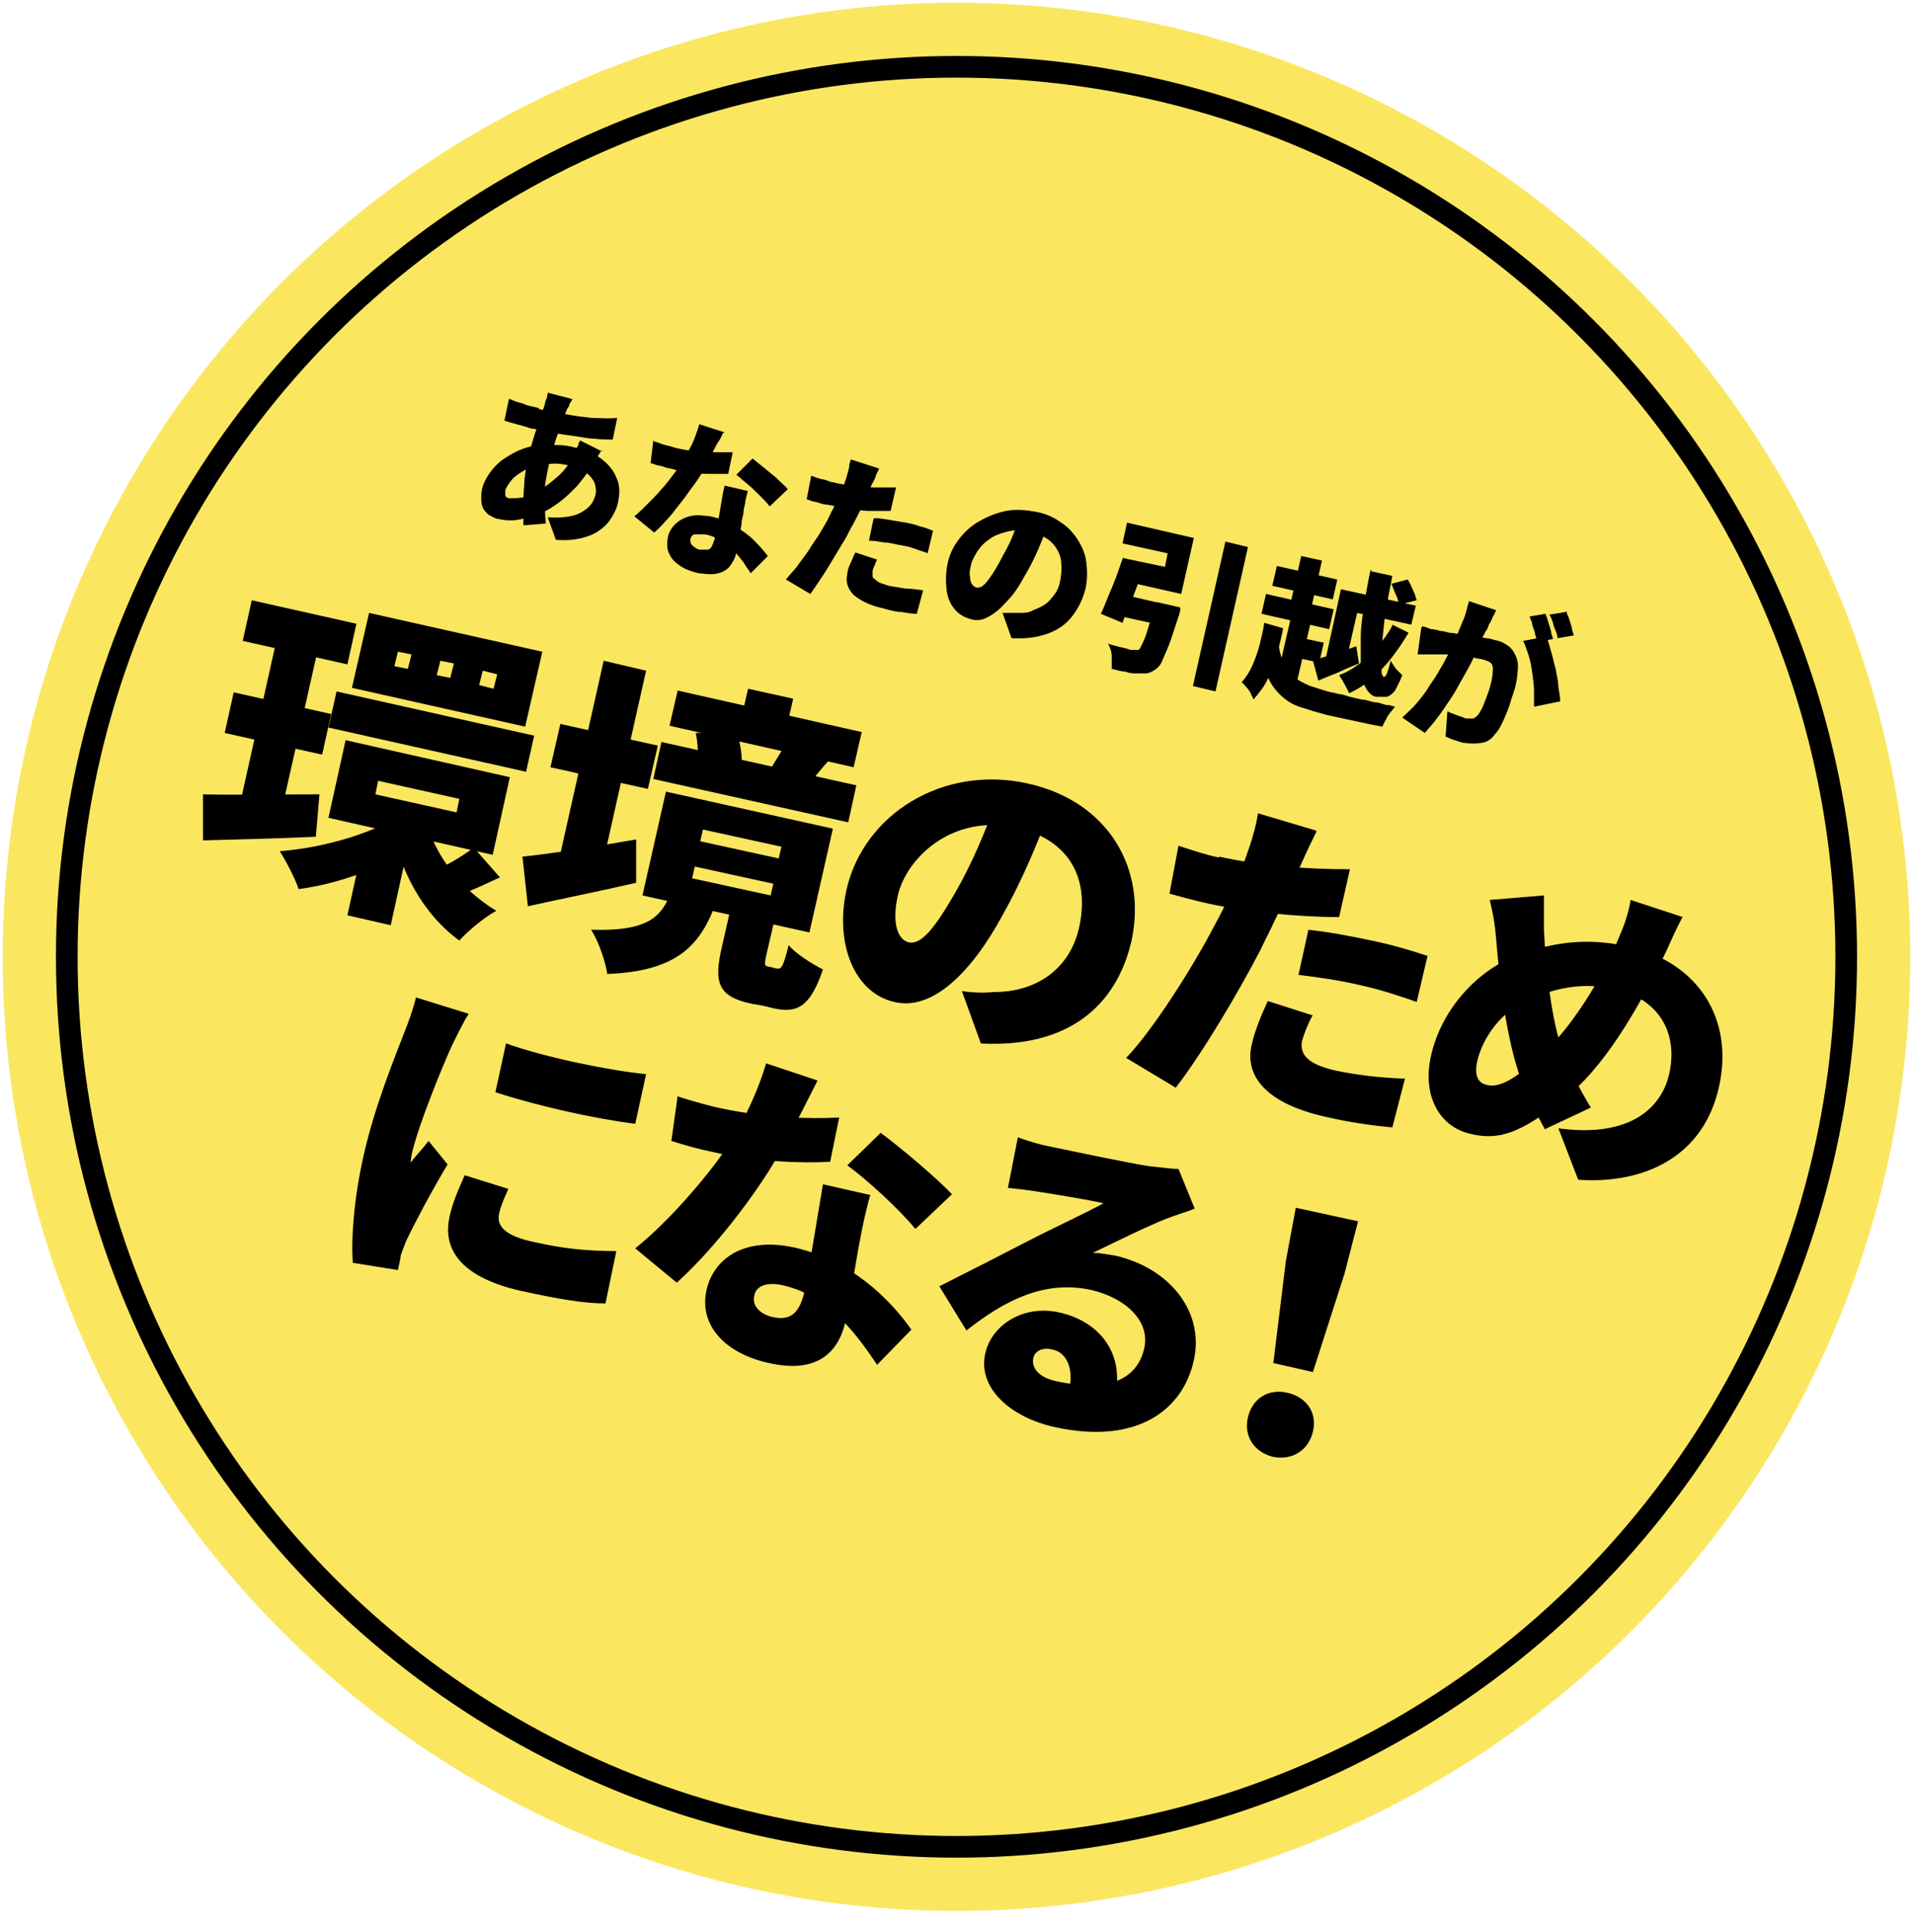
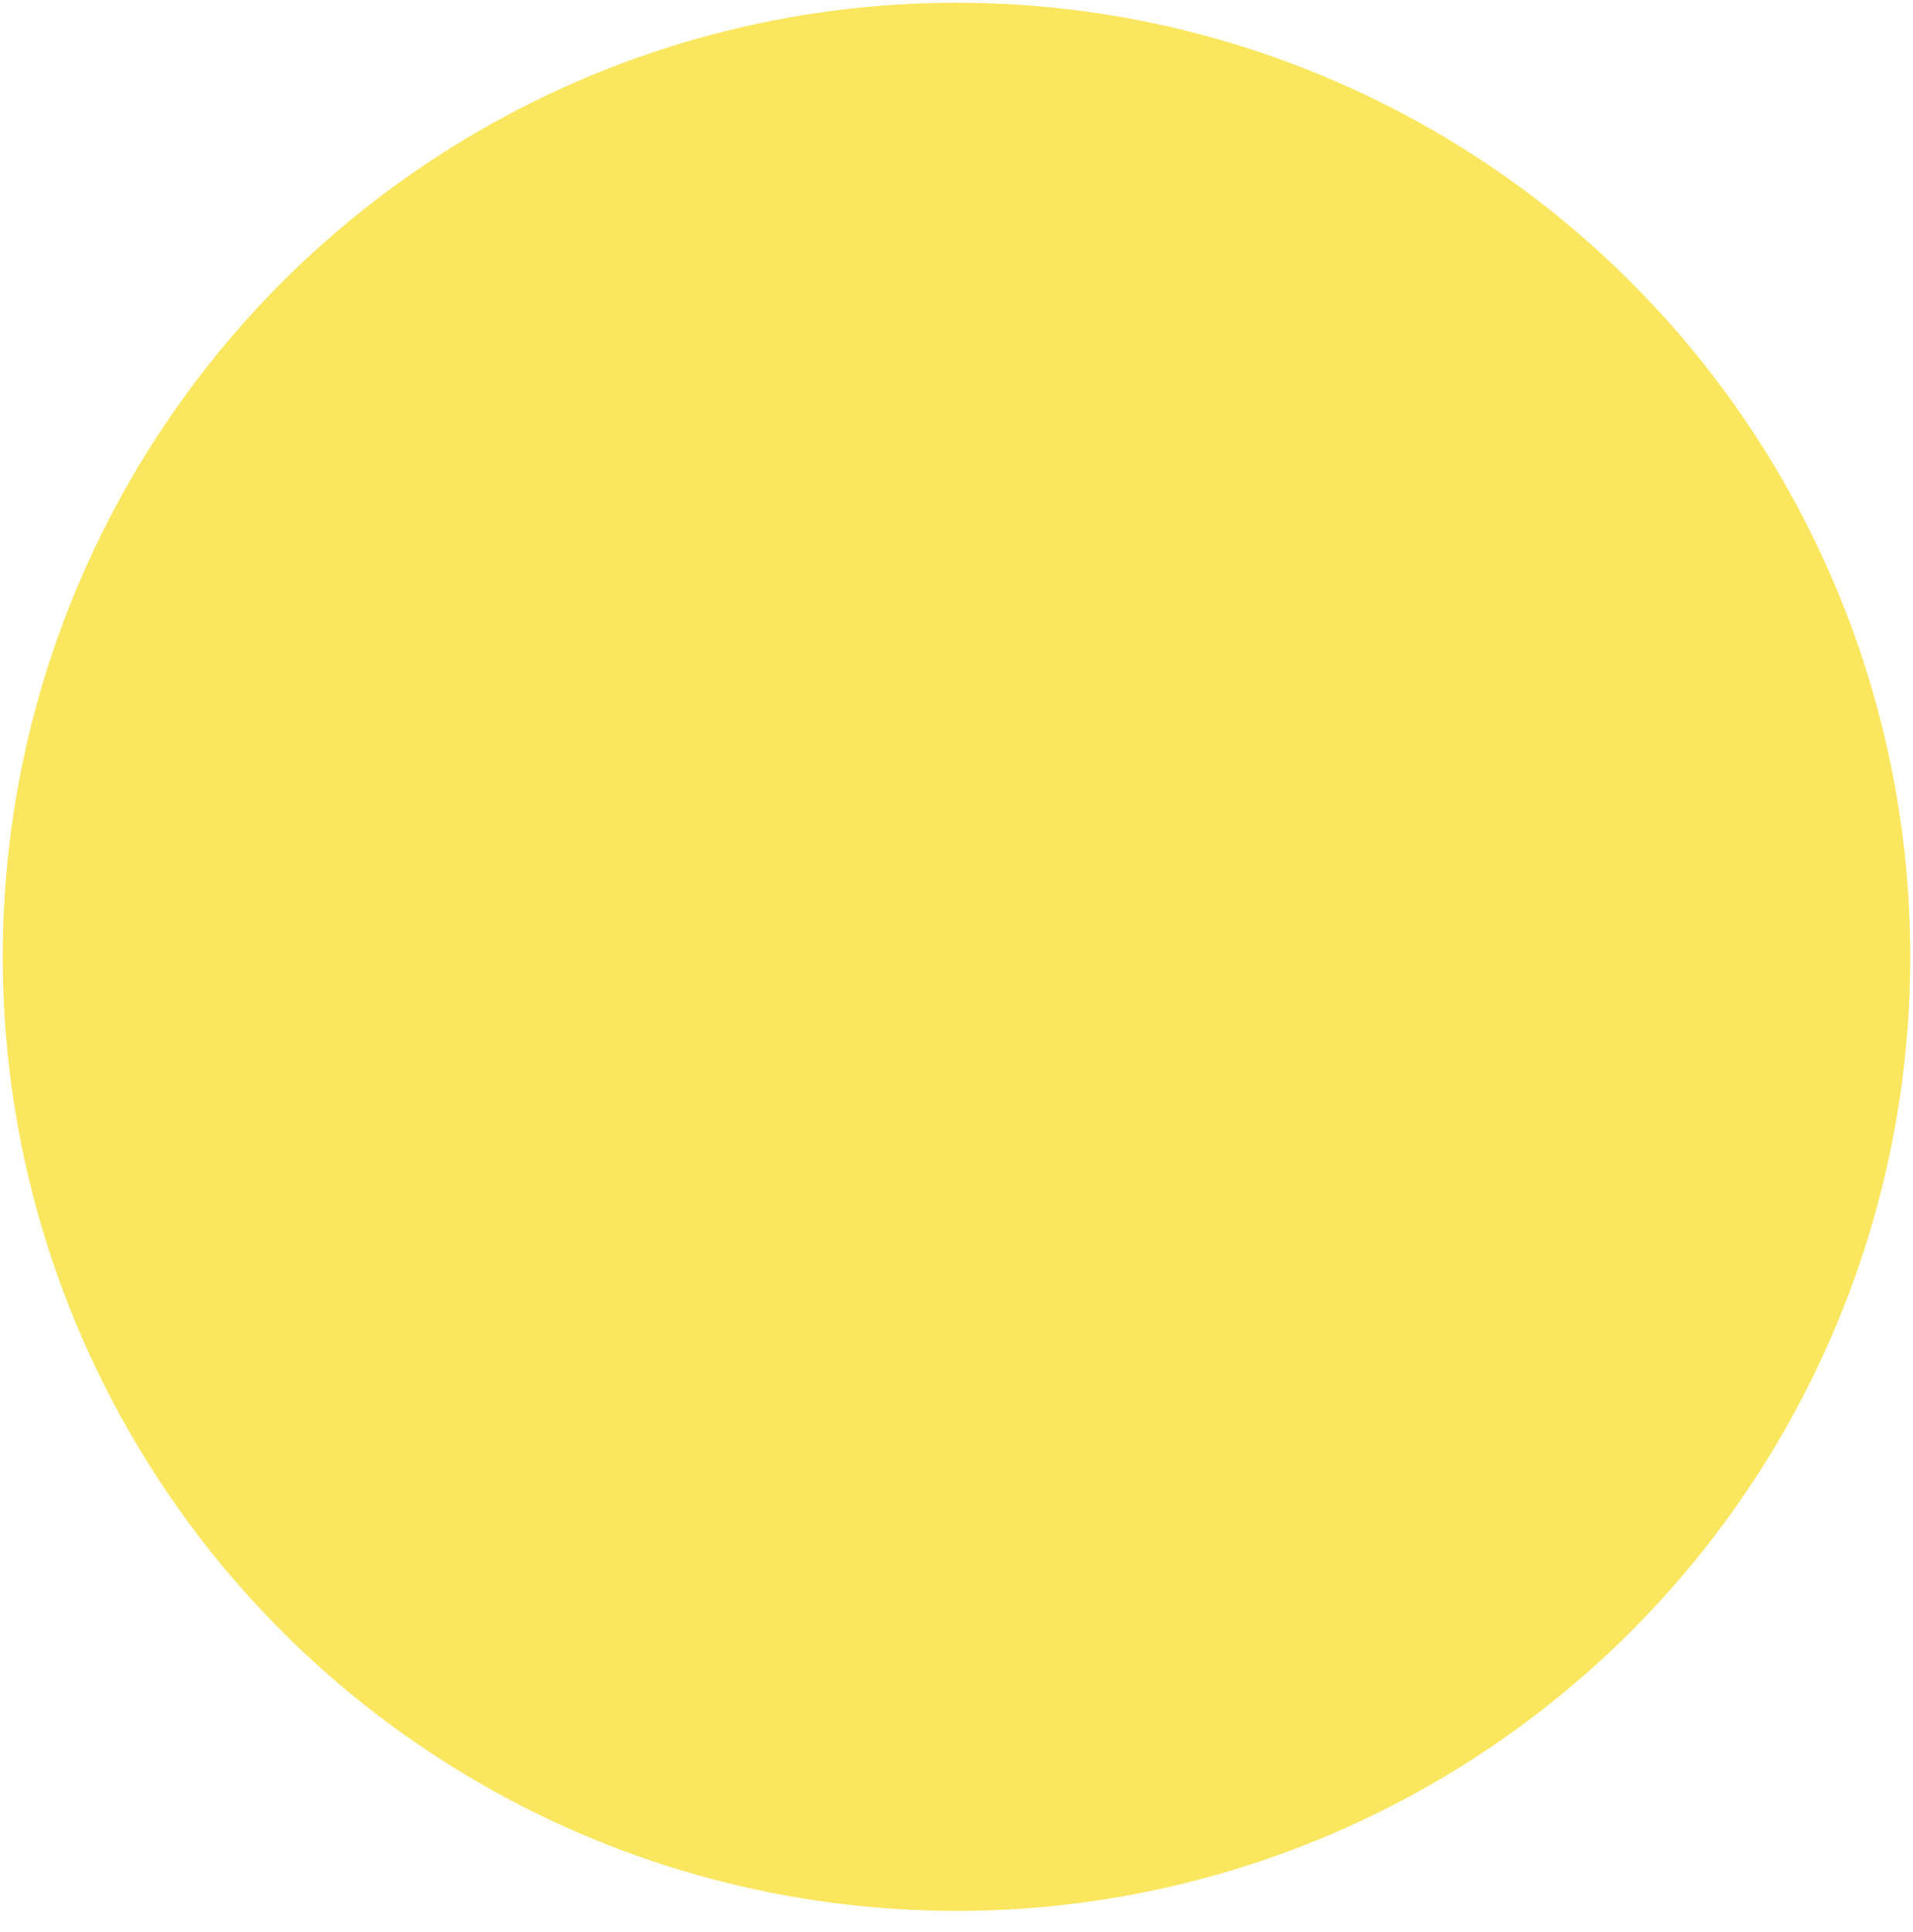
<svg xmlns="http://www.w3.org/2000/svg" data-name="レイヤー_1" viewBox="0 0 212 214">
  <circle cx="106" cy="106" r="105.7" fill="#fbe660" />
-   <circle cx="106" cy="106" r="98.6" fill="none" stroke="#000" stroke-width="2.4" />
-   <path d="M63.4 44.3c-.1.2-.2.3-.3.5 0 .2-.1.3-.2.4-.2.5-.5 1.1-.7 1.8-.2.7-.5 1.3-.7 2l-.6 2.1c-.2 1-.4 1.9-.5 2.7V56c0 .7 0 1.3.1 2l-2.5.2v-2c0-.8 0-1.6.1-2.5 0-.9.2-1.8.4-2.7.1-.6.3-1.1.4-1.7.2-.6.3-1.1.5-1.6s.3-1.1.5-1.6.4-1 .5-1.4c0-.2.1-.4.2-.6 0-.2.1-.4.1-.6l2.7.7zm-3.7 1c1.1.3 2.2.5 3.1.6 1 .2 1.9.3 2.8.4.9 0 1.8.1 2.8 0l-.5 2.4c-.6 0-1.3 0-2-.1-.7 0-1.5-.2-2.3-.3-.8-.1-1.6-.2-2.4-.4-.8-.1-1.5-.3-2.1-.4-.3 0-.7-.2-1.1-.3-.4-.1-.7-.2-1.1-.3-.4-.1-.7-.2-1-.3l.5-2.4c.2 0 .5.2.8.3.4.1.8.2 1.2.4.4.1.9.2 1.3.3zm7 4.5c0 .1-.2.3-.3.5-.1.2-.3.4-.4.6-.1.2-.2.4-.3.5-.5.9-1.2 1.8-1.8 2.5-.7.7-1.3 1.3-2 1.8s-1.3.9-1.9 1.1c-.7.3-1.4.5-2.2.7-.8.2-1.7.2-2.5 0-.4 0-.8-.3-1.2-.5-.3-.3-.6-.6-.7-1.1-.1-.5-.1-1 0-1.6.1-.6.4-1.2.8-1.8.4-.6.9-1.1 1.4-1.5.6-.4 1.2-.8 1.9-1.1.7-.3 1.4-.5 2.2-.6h2c.7 0 1.4.1 2.1.3 1.1.2 2 .6 2.8 1.2.8.6 1.4 1.3 1.7 2.1.4.8.4 1.7.2 2.7-.1.6-.4 1.2-.7 1.7-.3.5-.7 1-1.3 1.4-.5.4-1.2.7-2 .9-.8.2-1.8.3-2.9.2l-.9-2.5c1.2.1 2.1 0 2.9-.2.7-.2 1.3-.6 1.7-1 .4-.4.6-.9.7-1.3.1-.5 0-.9-.1-1.3-.2-.4-.5-.8-.9-1.1-.4-.3-1-.6-1.8-.8-.8-.2-1.6-.3-2.2-.2-.6 0-1.2.1-1.6.2-.6.1-1.1.4-1.6.7-.5.3-.9.6-1.2 1-.3.4-.5.7-.6 1v.6c0 .1.2.3.5.3.4 0 .9 0 1.5-.1.6-.2 1.2-.4 1.8-.8.7-.4 1.3-.9 2-1.5s1.3-1.4 1.8-2.4c0-.1.2-.3.2-.5s.2-.4.3-.6c0-.2.1-.4.2-.5l2.4 1.2zm5.8-.9c.4.1.8.3 1.2.4.5.1.8.2 1.1.3.8.2 1.5.3 2.3.4.8 0 1.5.1 2.2.1h1.9l-.5 2.4h-1.8c-.7 0-1.5 0-2.3-.2-.8 0-1.6-.2-2.3-.4-.4 0-.7-.2-1.1-.3-.4 0-.7-.2-1.1-.3l.3-2.5zm7.6-.9c-.1.3-.3.7-.6 1.1-.2.4-.5.9-.7 1.4-.3.5-.5 1-.8 1.5-.4.8-1 1.6-1.6 2.4-.6.9-1.3 1.7-1.9 2.5-.7.8-1.3 1.5-2 2.1l-2.2-1.8c.5-.4 1-.9 1.5-1.4.5-.5 1-1 1.5-1.6.5-.5.9-1.1 1.3-1.6s.7-1 1-1.4c.4-.6.7-1.3 1.1-2 .3-.7.6-1.5.8-2.2l2.8.9zm2.8 6.3c-.1.4-.2.7-.3 1.2 0 .4-.2.8-.2 1.2 0 .2-.1.6-.2 1 0 .4-.1.8-.2 1.3 0 .4-.1.9-.2 1.3 0 .4-.1.7-.2.9-.1.6-.4 1.1-.7 1.5-.3.4-.8.7-1.3.8-.6.2-1.3.1-2.2 0-.8-.2-1.4-.4-2-.8-.6-.4-1-.8-1.2-1.3-.3-.5-.3-1.1-.2-1.8.1-.6.4-1.1.8-1.5.4-.4.9-.7 1.6-.9.7-.2 1.4-.1 2.3 0 1 .2 2 .6 2.8 1.1.8.5 1.5 1 2.1 1.6.6.6 1.1 1.2 1.5 1.7l-1.9 1.9c-.2-.3-.5-.7-.8-1.2-.3-.4-.7-.9-1.1-1.3-.4-.4-.9-.8-1.4-1.1s-1.1-.6-1.8-.7H77c-.3 0-.4.3-.5.5 0 .3 0 .5.2.7.2.2.5.4.8.5h.9c.2 0 .4-.2.5-.4.1-.2.2-.5.3-.8 0-.2.1-.6.2-1 0-.5.2-1 .3-1.6l.3-1.8c.1-.6.2-1.1.3-1.5l2.6.6zm2.4 1.8c-.3-.4-.6-.7-1.1-1.2-.4-.4-.9-.9-1.4-1.3-.5-.4-.9-.8-1.2-1l1.8-1.8c.3.2.6.5 1 .8.4.3.7.6 1.1.9.4.3.7.6 1 .9.3.3.6.5.8.8l-2 1.9zM97.4 52c-.1.2-.3.5-.4.9-.1.3-.3.6-.4.8-.2.4-.4.8-.6 1.4-.2.5-.5 1.1-.8 1.7-.3.6-.6 1.2-.9 1.7-.3.6-.6 1.2-1 1.8-.4.7-.8 1.3-1.2 2-.4.7-.8 1.3-1.2 1.9-.4.6-.8 1.2-1.1 1.6l-2.7-1.6c.3-.4.7-.8 1.2-1.4.4-.6.9-1.2 1.3-1.8.4-.7.9-1.3 1.3-2s.8-1.3 1-1.8l.6-1.2c.2-.4.4-.8.5-1.1.2-.4.3-.7.5-1.1l.3-.9c.1-.4.2-.7.3-1.1 0-.4.1-.6.2-.9l3.1 1zm-5.2 1.4c.7.2 1.5.3 2.3.4.8.1 1.6.2 2.4.2h2.4l-.6 2.6h-2.4c-.8 0-1.7-.2-2.5-.3-.8-.1-1.5-.3-2.2-.4-.4 0-.8-.2-1.2-.3-.3 0-.7-.2-1-.3l.5-2.6c.5.2.8.3 1.2.4.3 0 .7.2 1 .3zm4.7 4c.5 0 1.1.1 1.7.2l1.8.3c.5.1 1 .2 1.5.4.5.1 1 .3 1.5.5l-.6 2.5c-.4-.2-.9-.3-1.4-.5-.5-.2-1-.3-1.6-.4-.6-.1-1.2-.3-1.8-.3-.6-.1-1.1-.2-1.7-.2l.5-2.4zm.3 4.6c-.1.2-.2.4-.3.7-.1.2-.2.4-.2.6v.5c0 .2.1.3.3.4.1.1.3.3.6.4l.9.3 1.8.3c.6 0 1.3.1 2 .2l-.7 2.6c-.5 0-1.1-.1-1.7-.2-.6 0-1.3-.2-2-.4-1.5-.3-2.6-.9-3.3-1.5-.7-.7-.9-1.5-.7-2.3 0-.4.2-.9.4-1.3s.3-.8.5-1.1l2.4.8zm18.9-3.7c-.3.8-.7 1.7-1.1 2.7-.4.9-.9 1.9-1.5 2.9-.6 1.1-1.2 2-1.9 2.7-.7.8-1.3 1.3-2 1.7-.7.4-1.3.5-2 .3s-1.3-.5-1.8-1.1c-.5-.6-.8-1.3-.9-2.2-.1-.9-.1-1.8.1-2.8.2-1 .6-1.9 1.3-2.8.6-.8 1.4-1.5 2.3-2 .9-.5 1.9-.9 2.9-1.1 1.1-.2 2.2-.1 3.3.1 1.1.2 2 .6 2.8 1.2.8.5 1.4 1.2 1.9 2s.8 1.6.9 2.5c.1.9.1 1.9-.1 2.8-.3 1.2-.8 2.2-1.5 3.1-.7.9-1.6 1.5-2.7 1.9-1.1.4-2.5.6-4 .5l-1-2.8h1.8c.6 0 1.1 0 1.6-.3.5-.2 1-.4 1.4-.7.4-.3.7-.7 1-1.1.3-.4.5-.9.6-1.5.1-.7.2-1.3.1-1.9 0-.6-.2-1.1-.5-1.6s-.7-.9-1.2-1.2-1.1-.6-1.8-.7c-.9-.2-1.7-.2-2.5 0-.7.2-1.4.4-1.9.8-.6.4-1 .8-1.4 1.4-.3.5-.6 1-.7 1.5-.1.5-.2.9-.1 1.3 0 .4.1.6.2.8.1.2.3.3.5.4.2 0 .5 0 .7-.2.3-.2.5-.5.8-.9.3-.4.6-.9 1-1.6.4-.8.9-1.6 1.3-2.5.4-.9.7-1.8 1-2.7l2.9.7zm12.1 8.4l2.6.6v.2c0 .1 0 .3-.1.4 0 .1 0 .3-.1.4-.4 1.2-.7 2.2-1 3-.3.8-.6 1.4-.8 1.9-.2.5-.5.8-.8 1-.3.2-.7.4-1 .4h-1.1c-.3 0-.7 0-1.2-.2-.5 0-1-.2-1.5-.3v-1.4c0-.5-.2-1-.4-1.4.5.2 1 .3 1.4.4.5.1.8.2 1.1.3h.8c.2 0 .3-.3.5-.7.2-.4.4-.9.6-1.6.2-.7.5-1.5.8-2.6v-.3zm-3.8-4.9l2.6.6c-.3.7-.6 1.5-.9 2.3-.3.8-.6 1.6-.9 2.3-.3.7-.6 1.4-.8 2l-2.4-1c.3-.6.5-1.2.8-1.9.3-.7.6-1.4.9-2.2.3-.8.5-1.5.8-2.2zm11.4-1.8l2.5.6-3.6 16-2.5-.6 3.6-16zm-11.6 5.8l4.7 1.1-.5 2.3-5-1.1.8-2.2zm1.1-3.8l3.8.8.3-1.5-5-1.1.5-2.3 7.4 1.7-1.4 6.2-6.2-1.4.5-2.3zm23.4 3.3l8.2 1.8-.5 2.1-6-1.3L149 74l-2.2-.5 1.8-8.2zm-3.1 7.8c.6-.1 1.3-.4 2.1-.6.9-.3 1.7-.6 2.6-.9l.3 1.9c-.7.3-1.5.6-2.3 1-.8.3-1.5.6-2.2.9l-.6-2.2zm-4.1-10.4l6.7 1.5-.5 2.2-6.7-1.5.5-2.2zm-1.2 3.1l7.5 1.7-.5 2.2-7.5-1.7.5-2.2zm3.1 4.7l3.3.7-.5 2.2-3.3-.7.5-2.2zm.8-8.9l2.3.5-1.4 6.2-2.3-.5 1.4-6.2zm-1 6.2l2.2.5-1.8 7.8-2.2-.5 1.8-7.8zm-1.5 3.2c0 1 .3 1.8.5 2.4.3.6.7 1.2 1.2 1.6.5.4 1.1.7 1.8 1 .7.2 1.5.5 2.3.7.2 0 .5.1.9.2.4 0 .8.2 1.2.3s.9.2 1.3.3c.5 0 .9.2 1.4.3.5 0 .9.2 1.3.3.4 0 .7.1 1 .2-.2.2-.3.4-.5.6-.2.3-.4.5-.5.8-.2.3-.3.6-.4.8l-1.1-.2-5.1-1.1c-1.1-.3-2.1-.6-3-.9-.9-.3-1.6-.8-2.2-1.4-.6-.6-1.1-1.3-1.4-2.2-.3-.9-.5-2-.6-3.4h1.9zm10.3-7.7l2.3.5c-.2 1-.4 2.1-.6 3.1-.2 1-.3 2-.4 3-.1 1-.2 1.8-.2 2.6v1.8c0 .5.2.7.3.7 0 0 .2-.1.3-.4.1-.3.3-.8.4-1.4l.6.9.7.7c-.3.8-.6 1.3-.8 1.7-.3.4-.6.6-.9.7h-1.2c-.5-.1-.9-.5-1.2-1.1-.3-.6-.5-1.4-.5-2.3v-3.2c0-1.2.2-2.4.4-3.7.2-1.3.4-2.5.7-3.8zm2.1 1.4l1.9-.5c.2.3.4.7.6 1.2.2.4.3.8.4 1.1l-2 .5c0-.3-.1-.7-.3-1.1-.2-.4-.3-.8-.5-1.2zm-14 4.3l2.1.6c-.2 1-.4 1.9-.7 2.9-.3 1-.6 1.9-1 2.7-.4.9-1 1.6-1.6 2.3 0-.2-.2-.4-.3-.7-.1-.2-.3-.5-.5-.7-.2-.2-.3-.4-.5-.5.5-.6.9-1.2 1.2-1.9.3-.7.6-1.5.8-2.3.2-.8.4-1.6.5-2.4zm14.2.2l1.8.9c-.6 1-1.2 1.9-1.9 2.8-.7.9-1.4 1.6-2.2 2.3-.8.7-1.6 1.2-2.5 1.6-.1-.3-.3-.6-.5-1s-.4-.7-.6-1c.8-.3 1.5-.7 2.3-1.3.7-.6 1.4-1.2 2-1.9.6-.7 1.2-1.5 1.6-2.3zm11.5-1.6c-.1.2-.2.5-.4.8-.1.3-.2.5-.4.8-.1.3-.2.6-.4.8-.1.3-.3.5-.4.8-.1.3-.2.5-.3.8-.2.5-.5 1-.8 1.7-.3.6-.7 1.3-1.1 2-.4.7-.8 1.5-1.3 2.2-.5.7-.9 1.4-1.4 2-.5.7-1 1.2-1.4 1.7l-2.5-1.7c.5-.5 1.1-1 1.6-1.6.5-.6 1-1.2 1.4-1.9.4-.6.9-1.3 1.2-1.9.4-.6.7-1.3 1-1.8.3-.6.5-1 .7-1.5.3-.8.6-1.5.9-2.2.3-.7.4-1.4.6-2l3 1zm5.6 3c.2.4.3 1 .5 1.6.2.6.3 1.3.5 1.9.1.7.3 1.3.3 2 .1.6.2 1.2.2 1.6l-2.9.6v-1.8c0-.6-.1-1.3-.2-2s-.2-1.3-.4-1.9c-.2-.6-.4-1.2-.6-1.6l2.7-.5zm-13.8-1.2c.3 0 .7.2 1 .3.3 0 .7.1 1 .2.3 0 .6.1 1 .2.4 0 .8.1 1.3.2.5 0 .9.1 1.4.2.5 0 .9.1 1.3.2.4 0 .7.1 1 .2.7.1 1.2.4 1.6.7.4.3.7.8.9 1.4.2.6.1 1.3 0 2.2-.1.7-.3 1.4-.6 2.2-.2.8-.5 1.5-.8 2.2-.3.7-.6 1.3-1 1.7-.4.6-.9.9-1.5 1-.6.1-1.2.1-1.9 0-.3 0-.7-.2-1.1-.3-.4-.1-.7-.3-1-.4l.2-2.8c.2.1.4.2.7.3.3.1.5.2.8.3.2 0 .4.2.6.2h.7c.2 0 .4-.2.6-.4.2-.3.4-.6.6-1.1.2-.5.4-1 .6-1.6.2-.6.3-1.1.4-1.7 0-.4.1-.7 0-1 0-.2-.2-.4-.4-.5-.2-.1-.5-.2-.9-.3-.2 0-.6-.1-1-.2-.4 0-.9-.1-1.4-.2-.5 0-1-.1-1.4-.1h-3.2l.4-2.9zm13.7-1.3c.1.2.2.5.3.9.1.3.2.6.3 1 0 .3.2.6.2.8l-1.8.3c0-.3-.1-.6-.2-.9 0-.3-.2-.6-.3-1 0-.3-.2-.6-.3-.9l1.8-.3zm2.3-.4c0 .3.2.5.3.9.1.3.2.6.3 1 0 .3.2.6.2.8l-1.8.3c0-.4-.2-.8-.4-1.3-.1-.5-.3-1-.5-1.3l1.8-.3zM27.9 66.5l11.6 2.6-1 4.5L26.9 71l1-4.5zm-2 10.2l10.8 2.4-1 4.5-10.8-2.4 1-4.5zm11.4-.1l21.9 4.9-.9 4-21.9-4.9.9-4zM22.5 88c3.3.1 8.3 0 12.9 0l-.4 4.7c-4.3.2-8.9.3-12.5.4v-5zm19.4-1.5l-.3 1.5 9 2 .3-1.5-9-2zM38.3 82l18.2 4.1-1.9 8.6-18.2-4.1 1.9-8.6zm15.2-7.7l-.4 1.6 1.6.4.4-1.6-1.6-.4zm-4.7-1.1l-.4 1.6 1.5.3.4-1.6-1.5-.3zm-4.7-1l-.4 1.6 1.5.3.4-1.6-1.5-.3zm-3.2-4.3l19.2 4.3-1.9 8.3L39 76.2l1.9-8.3zm6.3 23c1 3.8 3.8 7.6 7.8 10-1.3.7-3.1 2.2-4.1 3.3-4.1-3-6.6-7.8-7.6-13l3.9-.2zm5.3 3l2.9 3.3c-1.5.7-3 1.4-4.1 1.8l-2.4-2.9c1.1-.5 2.7-1.5 3.6-2.2zM31.1 69.3l4.5 1L31 90.7l-4.7-.3L31 69.3zm14 20.5l3.2 2.4c-4 3.2-9.9 5.6-15.2 6.3-.4-1.2-1.4-3.1-2.1-4.2 5.1-.4 10.8-2.1 14.2-4.5zM40 94.6l5.5-2.1-2.2 10-4.8-1.1 1.5-6.8zm35.1-18.1l20.4 4.6-.9 3.9-20.4-4.6.9-3.9zm-1.8 5.7L94.9 87l-.9 4.1-21.6-4.8.9-4.1zm9.6-5.9l5 1.1-1 4.4-5-1.1 1-4.4zm4.1 6l4.8 2c-.9 1-1.6 1.9-2.1 2.5L85.5 85c.5-.8 1.2-1.9 1.6-2.7zm-9.9-1.1h4.6c.3 1 .5 2.2.5 3h-4.9c.1-.8 0-2.1-.2-3zM77 96l-.3 1.3 8.7 1.9.3-1.3L77 96zm.9-4.1l-.3 1.3 8.7 1.9.3-1.3-8.7-1.9zm-4.1-4.2l18.5 4.1-2.6 11.5-18.5-4.1 2.6-11.5zm7.2 12.8l4.9 1.1-1 4.3c-.2 1-.2 1.1.3 1.2.2 0 .7.2.9.2.5.1.7-.2 1.3-2.6.7.9 2.6 2.1 3.8 2.7-1.4 4.1-2.8 4.9-5.5 4.3-.7-.2-1.7-.4-2.4-.5-3.8-.8-4.2-2.4-3.3-6.3l1-4.4zm-6.6-1.7l5 1.1c-1.7 4.6-4.1 7.7-12.1 8-.2-1.4-1-3.7-1.8-4.9 6.5.2 7.8-1.5 8.9-4.2zM62.1 80.2l10.8 2.4-1.1 4.8L61 85l1.1-4.8zm4.8-7l4.7 1.1-5.3 23.6-4.7-1.1 5.3-23.6zm-9 21.7c3.1-.3 8-1.1 12.6-1.9v4.8c-3.9.9-8.4 1.8-12 2.6l-.6-5.5zm58.4-5c-1.3 3.4-2.9 7.4-5.2 11.5-3.6 6.6-7.9 10.6-12 9.6-4.4-1-6.6-6.4-5.3-12.4 1.9-8.4 10.7-13.9 20.1-11.8 9 2 13.2 9.5 11.5 17.4-1.7 7.4-7.2 11.9-16.7 11.4l-2.1-5.8c1.5.2 2.5.2 3.6.1 4.7 0 8.4-2.6 9.4-7.2 1.2-5.5-1.2-9.7-6.9-11-7.3-1.6-12.3 3.5-13.2 7.5-.7 3.1 0 4.9 1.2 5.2 1.4.3 2.9-1.6 5.1-5.4 1.8-3.1 3.5-7 4.7-10.6l5.8 1.5zm29.6 2.2c-.5 1-1.3 2.7-1.6 3.4-1 2.2-3 6.5-4.7 9.9-2.4 4.6-6.3 11.2-9.3 15.1l-5.5-3.3c2.9-3 7.3-9.9 9.7-14.5 1.7-3.1 3.2-6.5 3.9-8.7.5-1.4.9-3 1-3.9l6.4 1.9zm-10.8 2.8c4.5 1 9.5 1.4 14.5 1.4l-1.2 5.3c-4.6 0-10.4-.6-14.5-1.5-1.8-.4-3.2-.8-4.3-1.1l1-5.3c1.9.6 3 1 4.5 1.3zm9.8 8.1c2.1.2 4.8.7 7.1 1.2 2 .4 4.1 1 6.2 1.7L157 111c-1.7-.6-3.8-1.3-6-1.8-2.5-.6-4.7-.9-7.1-1.2l1.1-5zm.5 9.6c-.5.9-.9 2-1.1 2.7-.3 1.5.6 2.6 3.7 3.3 2.4.5 4.9.8 7.7.9l-1.4 5.4c-2.1-.2-4.5-.5-7.5-1.2-6.2-1.4-8.9-4.3-8.1-7.9.4-1.8 1.2-3.6 1.8-4.9l5 1.6zm41-10.9c-.5.9-1.4 2.9-1.8 3.8-3 6.1-6.8 12.9-11.6 16.5-4.5 3.5-6.9 4.4-10.1 3.6-3.1-.7-5.4-3.9-4.3-8.7 1.1-4.9 5-9.5 9.9-11.2 4.5-1.6 8.2-1.7 12.1-.8 7.5 1.7 11.6 7.9 9.9 15.5-1.7 7.7-8.2 10.8-15.6 10.3l-2.2-5.7c8.1 1.1 11.5-2.4 12.3-6.1 1-4.6-1.3-8.3-6-9.3-3.8-.9-6.9 0-9.5 1.1-3 1.2-5.2 4.2-5.8 6.9-.3 1.4 0 2.4 1.1 2.6 1.6.4 3.6-1.1 6.1-3.4 3.9-3.6 7.2-9.6 8.7-13.4.5-1.1 1-2.8 1.1-3.7l5.8 1.9zm-15.3-2.4v3.7c.2 4.5.9 10.2 2 13.2.8 2.1 2 4.6 3.2 6.5l-5.1 2.4c-1-1.9-1.7-3.1-2.4-4.9-1.6-3.9-2.5-10.1-3-16.2-.1-1.4-.3-2.6-.7-4.3l6-.5zm-115 16.3c4.5 1.6 11.5 3 15.5 3.4l-1.2 5.5c-4.7-.6-10.9-2-15.5-3.5l1.2-5.5zm.2 16.2c-.5 1.1-.8 1.8-1 2.7-.3 1.5 1 2.5 3.9 3.1 3.1.7 5.7 1 9.1 1l-1.2 5.8c-2.4 0-5.3-.5-9.4-1.4-6.2-1.4-8.7-4.3-7.9-8.1.3-1.5.9-2.9 1.7-4.7l4.8 1.5zm-4.4-19.4c-.5.7-1.5 2.8-1.8 3.4-.8 1.7-3.8 8.9-4.5 12.2 0 .1-.1.7-.1.8.7-.9 1.3-1.5 2-2.4l2.1 2.6c-1.8 3-3.7 6.6-4.6 8.5-.2.5-.5 1.3-.6 1.6 0 .4-.2 1-.3 1.6l-5-.8c-.2-2.5.1-7.1 1.2-11.9 1.2-5.4 3.5-11 4.5-13.6.4-1 1-2.6 1.3-3.9l5.8 1.8zm23.3 9.1c1.6.5 3.7 1.1 4.8 1.3 4.6 1 9.8 1.2 13 1l-1 4.9c-3 .2-8.5 0-13.1-1.1-1.5-.3-2.9-.7-4.5-1.2l.7-5zm15.4-1.8c-.9 1.8-2.6 5.2-4.3 8.2-2.7 4.7-7.3 10.6-11.3 14.2l-4.6-3.8c4.1-3.3 8.6-8.7 10.7-12 1.5-2.5 3-5.7 3.8-8.5l5.7 1.9zm5.8 12.8c-.4 1.5-.8 3.2-1.1 4.9-.4 2-1.2 7.2-1.6 9-.8 3.5-3.2 5.8-8.5 4.6-4.6-1-7.8-4-6.9-8.1.8-3.5 4.2-5.9 9.7-4.7 6.3 1.4 10.6 5.7 13 9.1l-3.8 3.9c-1.9-2.8-5.1-7.6-10.4-8.8-1.7-.4-3 0-3.2 1.1-.3 1.1.6 2.1 2 2.4 2.1.5 3-.6 3.5-2.6.4-1.8 1.5-8.5 2.1-12.1l5.3 1.2zm5 3.6c-1.7-2.1-5.3-5.4-7.5-7l3.7-3.6c2.3 1.7 6.3 5.1 7.9 6.8l-4 3.8zm11.4-10.1c1.1.4 2.4.8 3.5 1 1.9.4 9 1.9 11.1 2.2 1.7.2 2.7.3 3.2.3l1.8 4.4c-1 .4-2.1.7-3.1 1.1-2.3.9-5.9 2.7-8.2 3.8 1 0 1.7.2 2.5.3 6.1 1.4 9.9 6.3 8.7 11.6-1.2 5.5-6.3 9.4-15.4 7.4-5-1.1-8.6-4.4-7.7-8.2.7-3.1 4.2-5.4 8.2-4.5 4.9 1.1 7.1 5 6.2 9l-5.1-.5c.5-2.3-.3-4.1-1.9-4.4-1.2-.3-2 .3-2.1 1-.2 1.1.7 2.1 2.5 2.5 5.9 1.3 9-.2 9.8-3.6.7-3-2-5.6-5.9-6.5-5.1-1.1-9.5 1.1-13.8 4.5l-3-4.9c2.6-1.3 7.5-3.8 10-5.1 2.3-1.2 6.2-3 8.2-4.1-1.8-.4-5.4-1-7.4-1.3-1.1-.2-2.4-.3-3.2-.4l1.1-5.6zm28.3 25.1l1.4-11.4 1.1-5.9 6.9 1.5-1.5 5.8-3.5 10.9-4.4-1zm0 10.3c-2.1-.5-3.3-2.3-2.8-4.4.5-2.1 2.3-3.2 4.4-2.7 2.1.5 3.3 2.2 2.8 4.3-.5 2.1-2.3 3.2-4.4 2.8z" />
</svg>